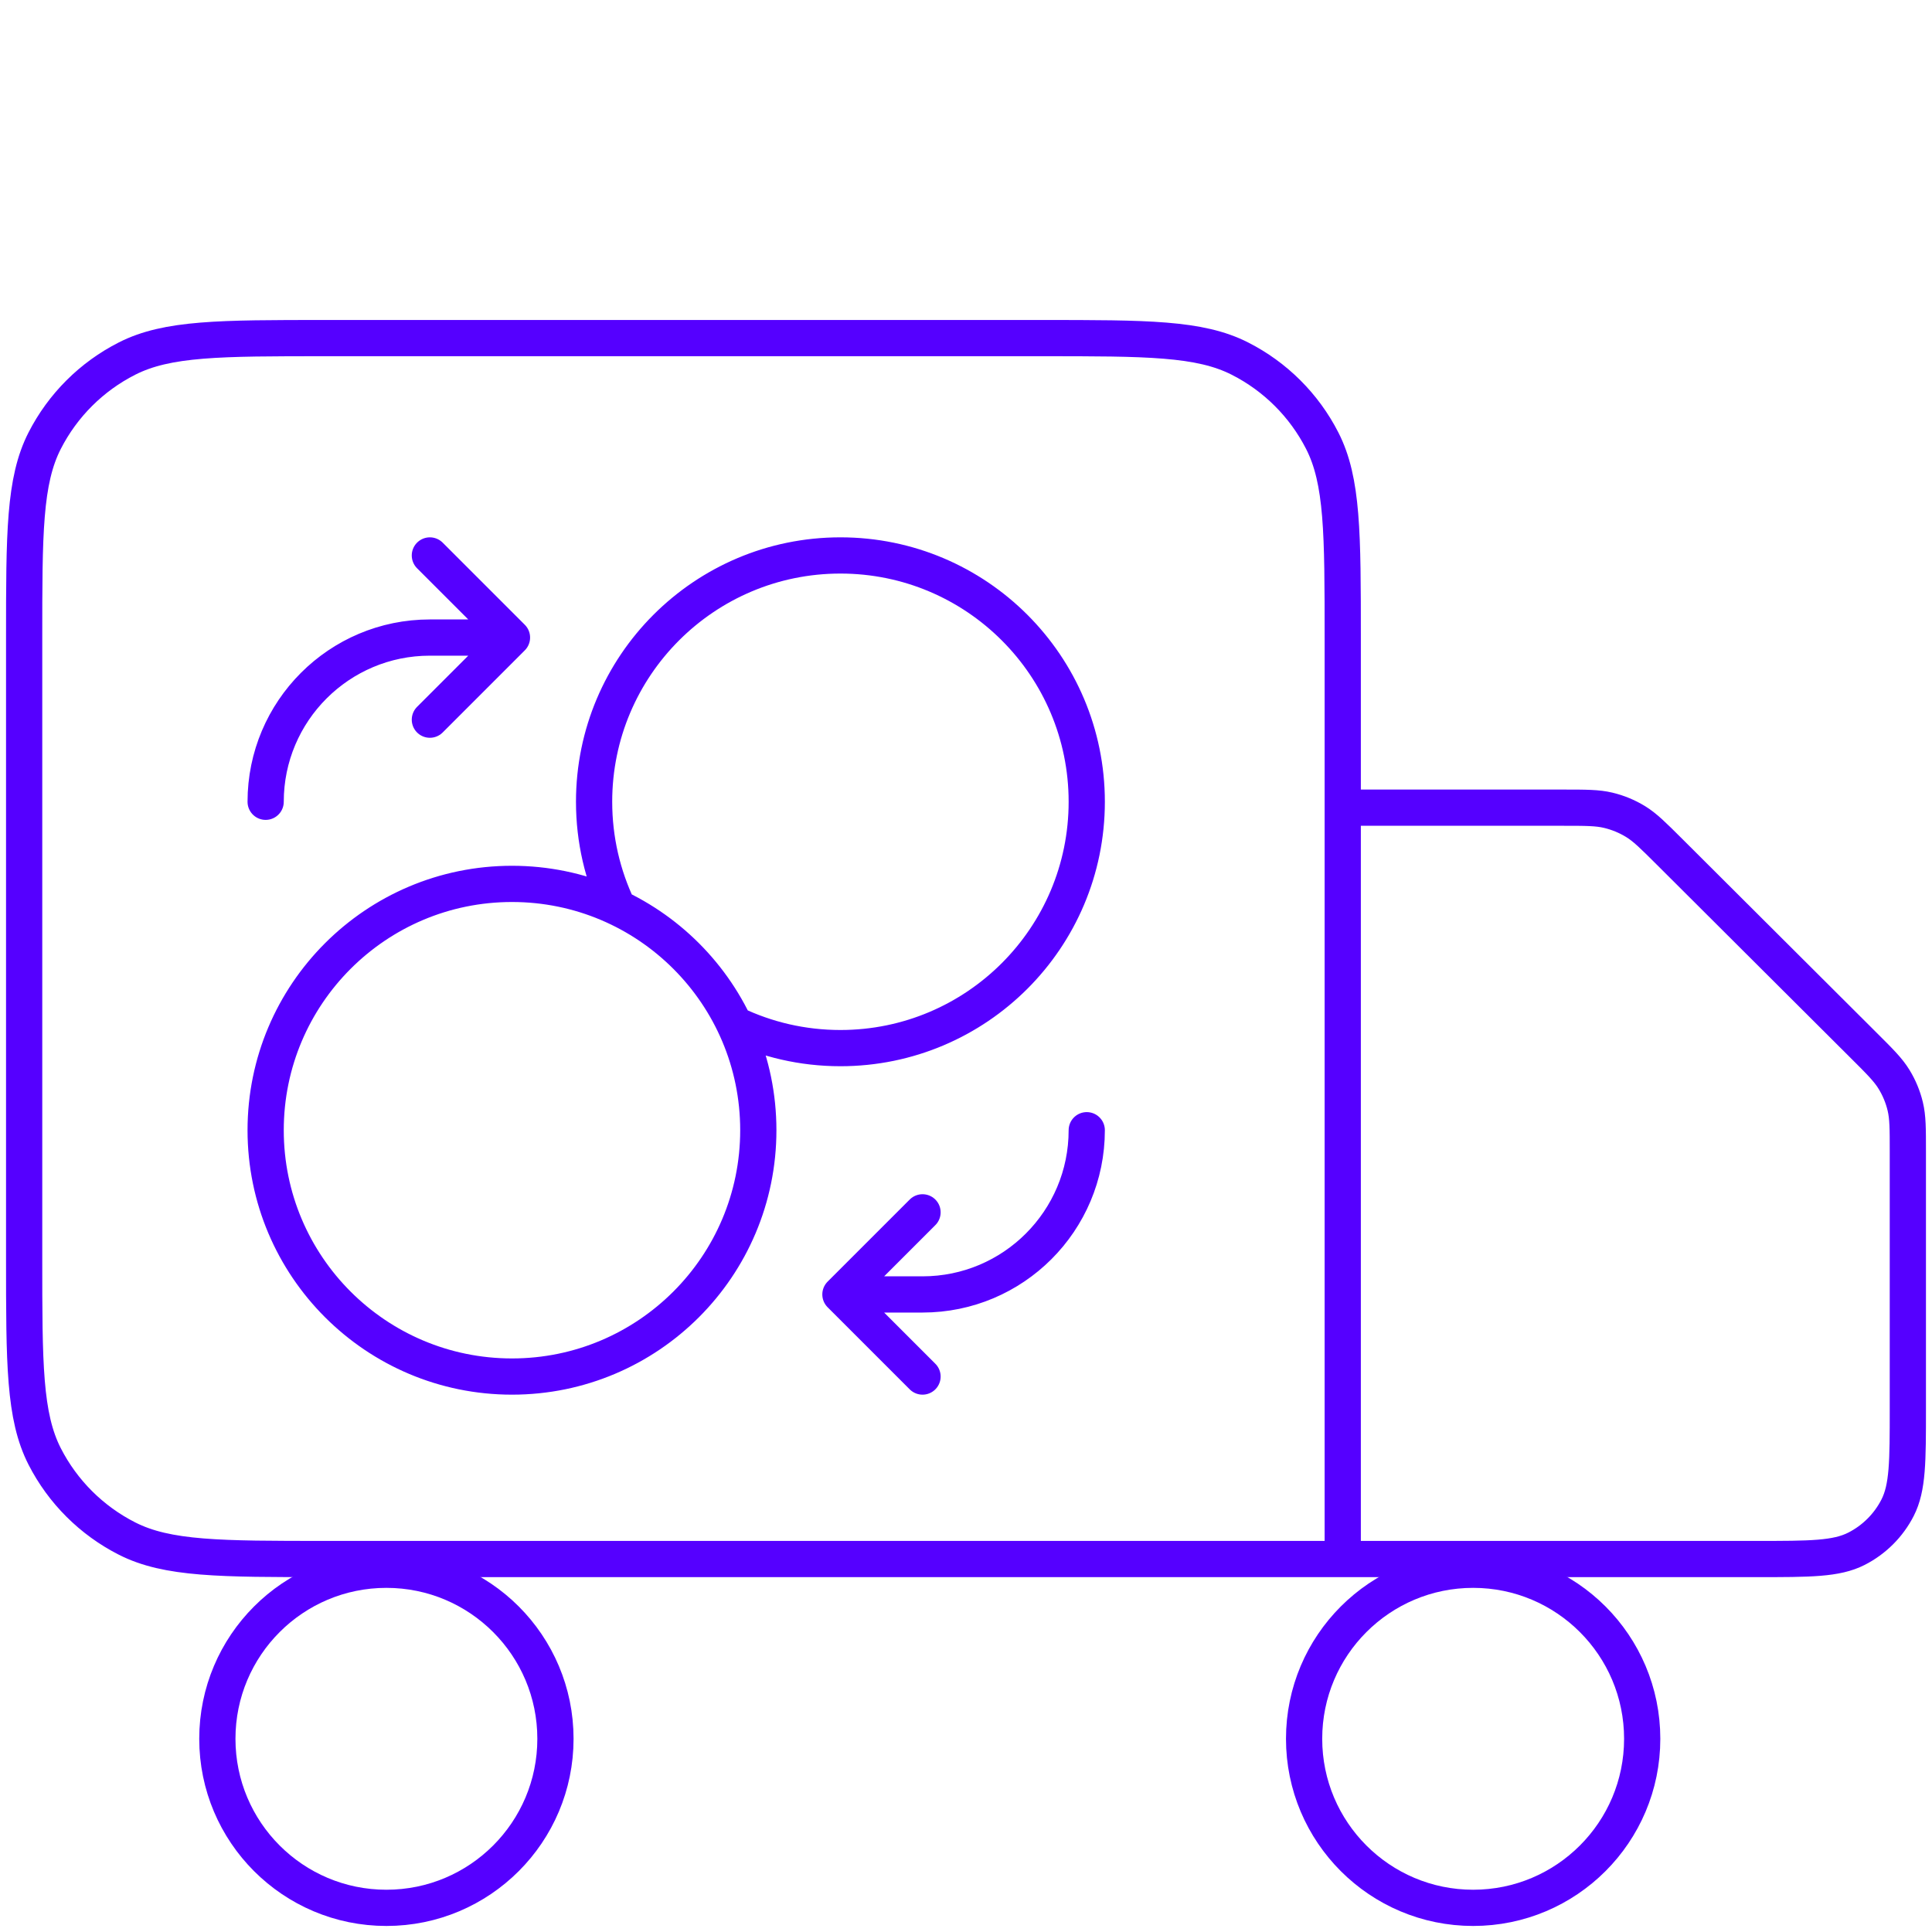
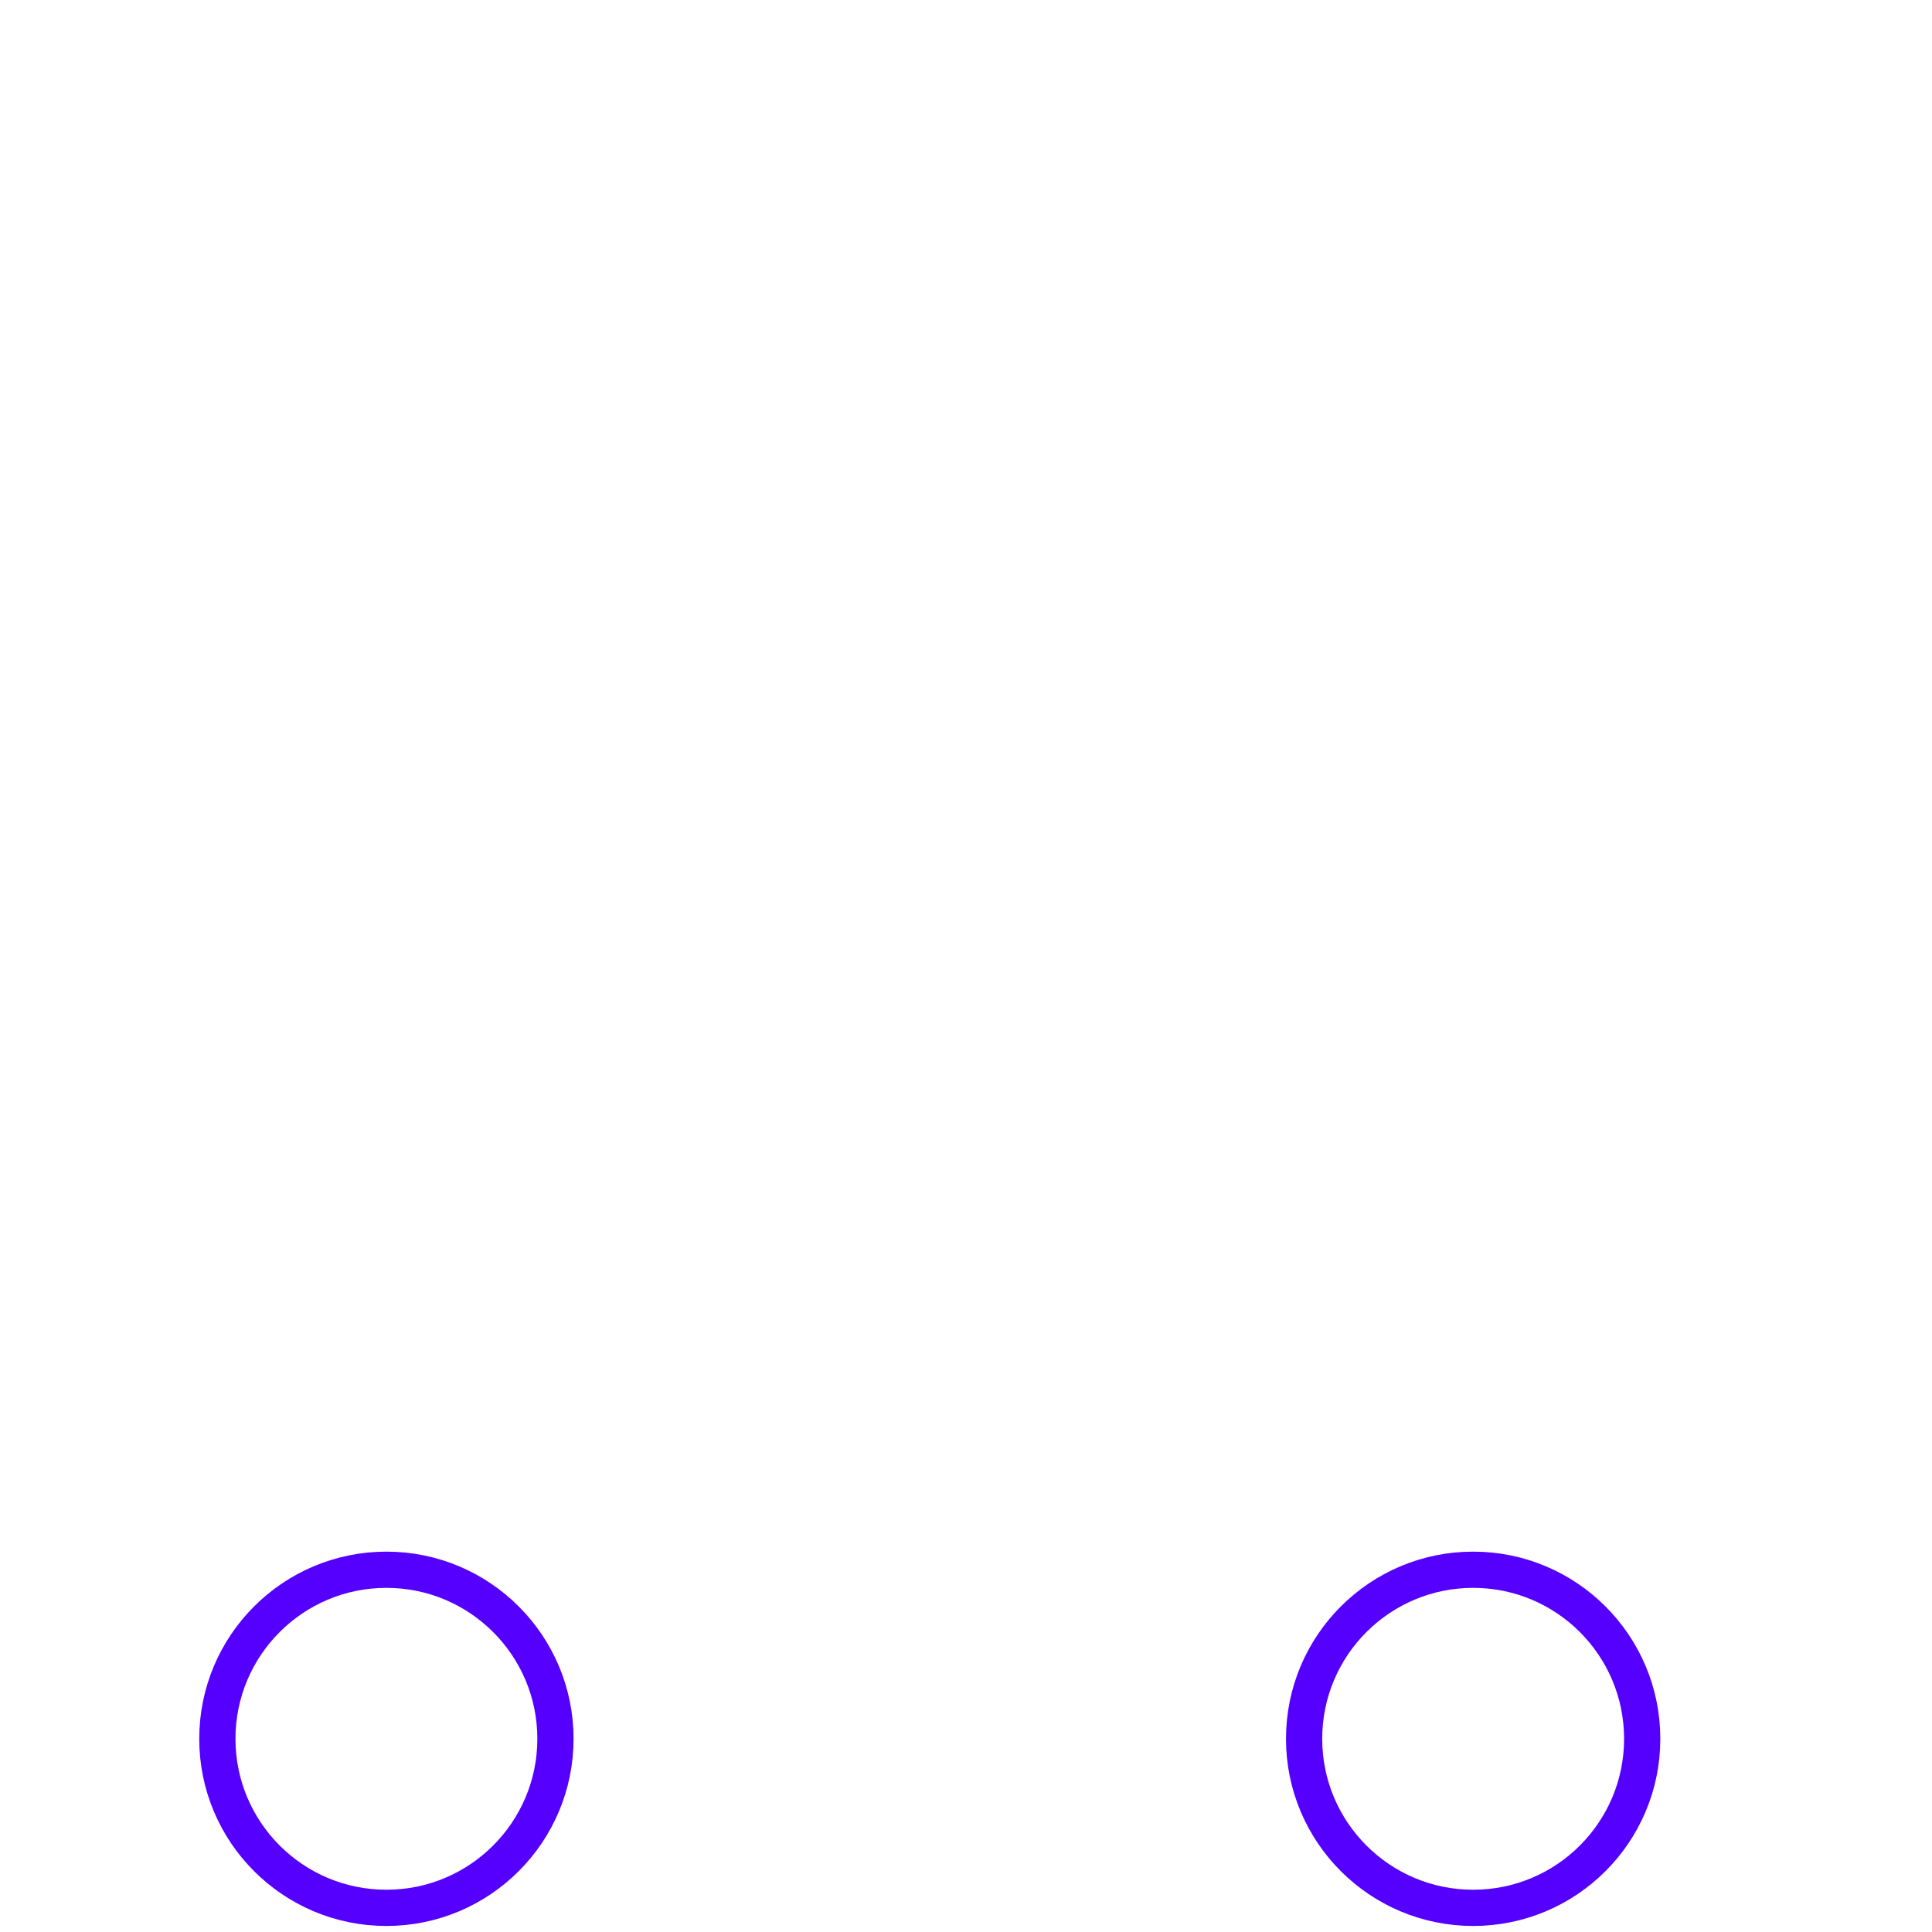
<svg xmlns="http://www.w3.org/2000/svg" width="80" height="80" viewBox="0 0 80 80" fill="none">
-   <path d="M17.8 29.8L21.2 26.4M21.2 26.4L17.8 23M21.2 26.4H17.8C14.044 26.4 11 29.445 11 33.2M38.2 50.2L34.8 53.6M34.8 53.6L38.2 57M34.8 53.6H38.2C41.956 53.6 45 50.556 45 46.8M30.409 42.409C31.739 43.044 33.228 43.4 34.8 43.4C40.433 43.4 45 38.833 45 33.2C45 27.567 40.433 23 34.8 23C29.167 23 24.6 27.567 24.6 33.2C24.6 34.772 24.956 36.261 25.591 37.591M31.4 46.8C31.4 52.433 26.833 57 21.2 57C15.567 57 11 52.433 11 46.8C11 41.167 15.567 36.6 21.2 36.6C26.833 36.6 31.4 41.167 31.4 46.8Z" stroke="#5500FF" stroke-width="1.5" stroke-linecap="round" stroke-linejoin="round" />
-   <path d="M55.6 64.556V26.444C55.6 22.088 55.6 19.91 54.75 18.247C54.002 16.783 52.809 15.593 51.341 14.848C49.673 14 47.488 14 43.12 14H13.48C9.112 14 6.927 14 5.259 14.848C3.791 15.593 2.598 16.783 1.85 18.247C1 19.91 1 22.088 1 26.444V52.111C1 56.467 1 58.645 1.85 60.309C2.598 61.772 3.791 62.962 5.259 63.708C6.927 64.556 9.112 64.556 13.48 64.556H55.6ZM55.6 64.556H72.76C74.944 64.556 76.036 64.556 76.871 64.132C77.604 63.759 78.201 63.164 78.575 62.432C79 61.6 79 60.511 79 58.333V47.688C79 46.737 79 46.262 78.892 45.814C78.797 45.417 78.639 45.038 78.425 44.69C78.184 44.297 77.847 43.961 77.172 43.289L69.128 35.267C68.453 34.594 68.116 34.258 67.722 34.017C67.373 33.804 66.993 33.647 66.595 33.552C66.146 33.444 65.669 33.444 64.715 33.444H55.6" stroke="#5500FF" stroke-width="1.5" stroke-linecap="round" stroke-linejoin="round" />
  <path d="M16 79C19.866 79 23 75.866 23 72C23 68.134 19.866 65 16 65C12.134 65 9 68.134 9 72C9 75.866 12.134 79 16 79Z" stroke="#5500FF" stroke-width="1.5" stroke-linecap="round" stroke-linejoin="round" />
  <path d="M61 79C64.866 79 68 75.866 68 72C68 68.134 64.866 65 61 65C57.134 65 54 68.134 54 72C54 75.866 57.134 79 61 79Z" stroke="#5500FF" stroke-width="1.5" stroke-linecap="round" stroke-linejoin="round" />
</svg>